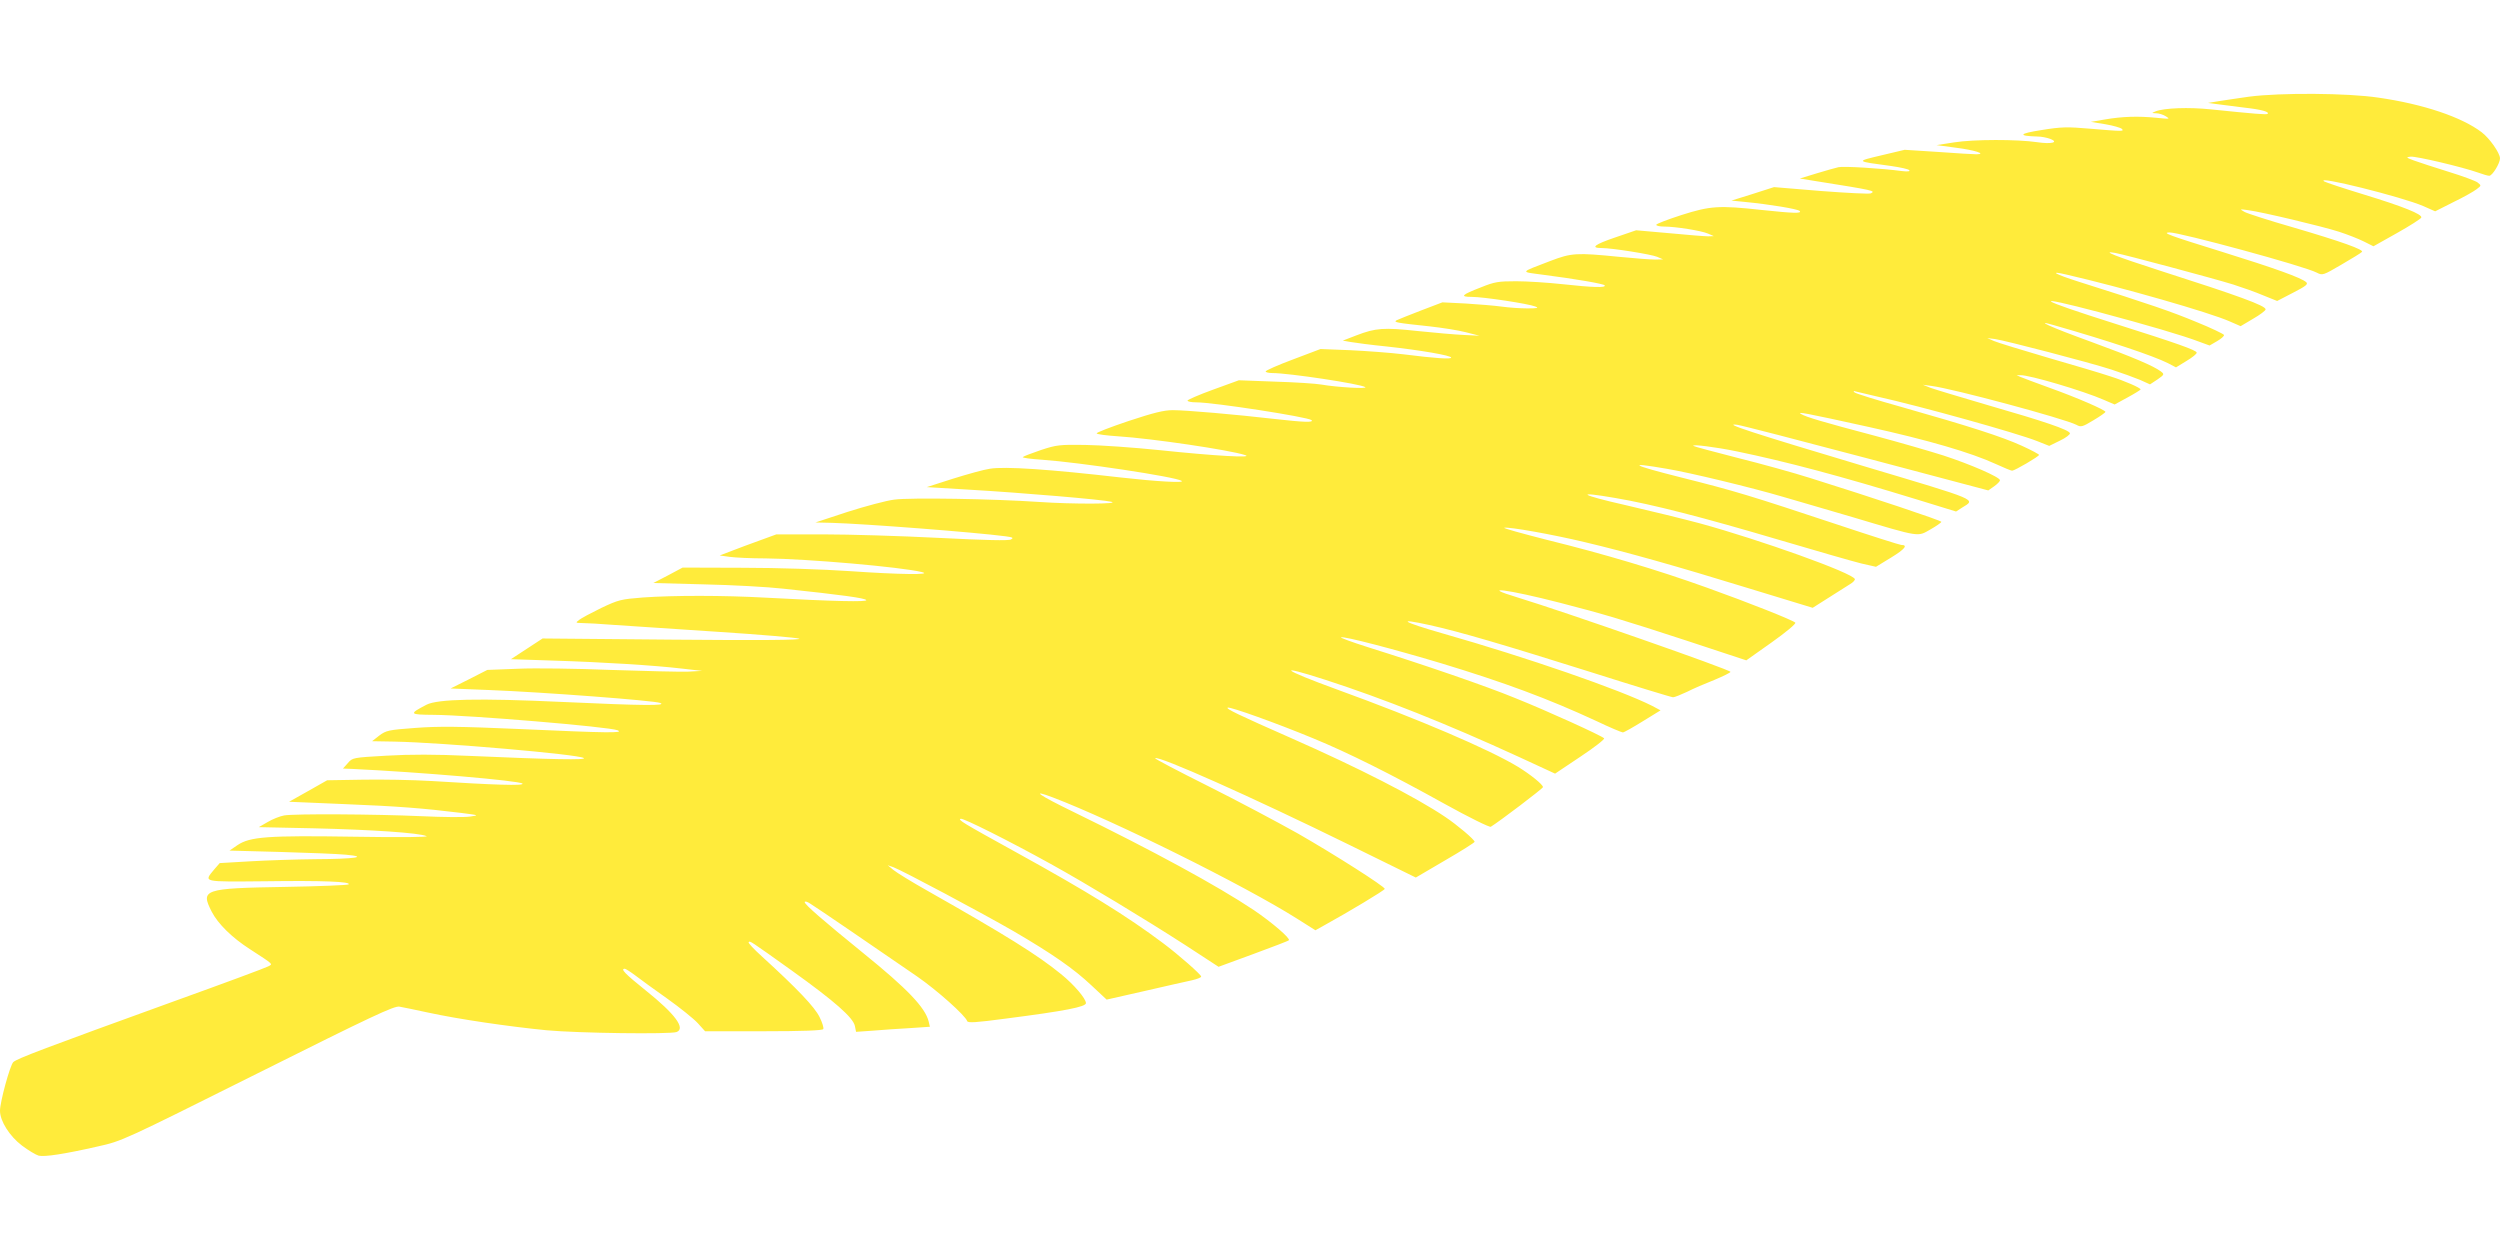
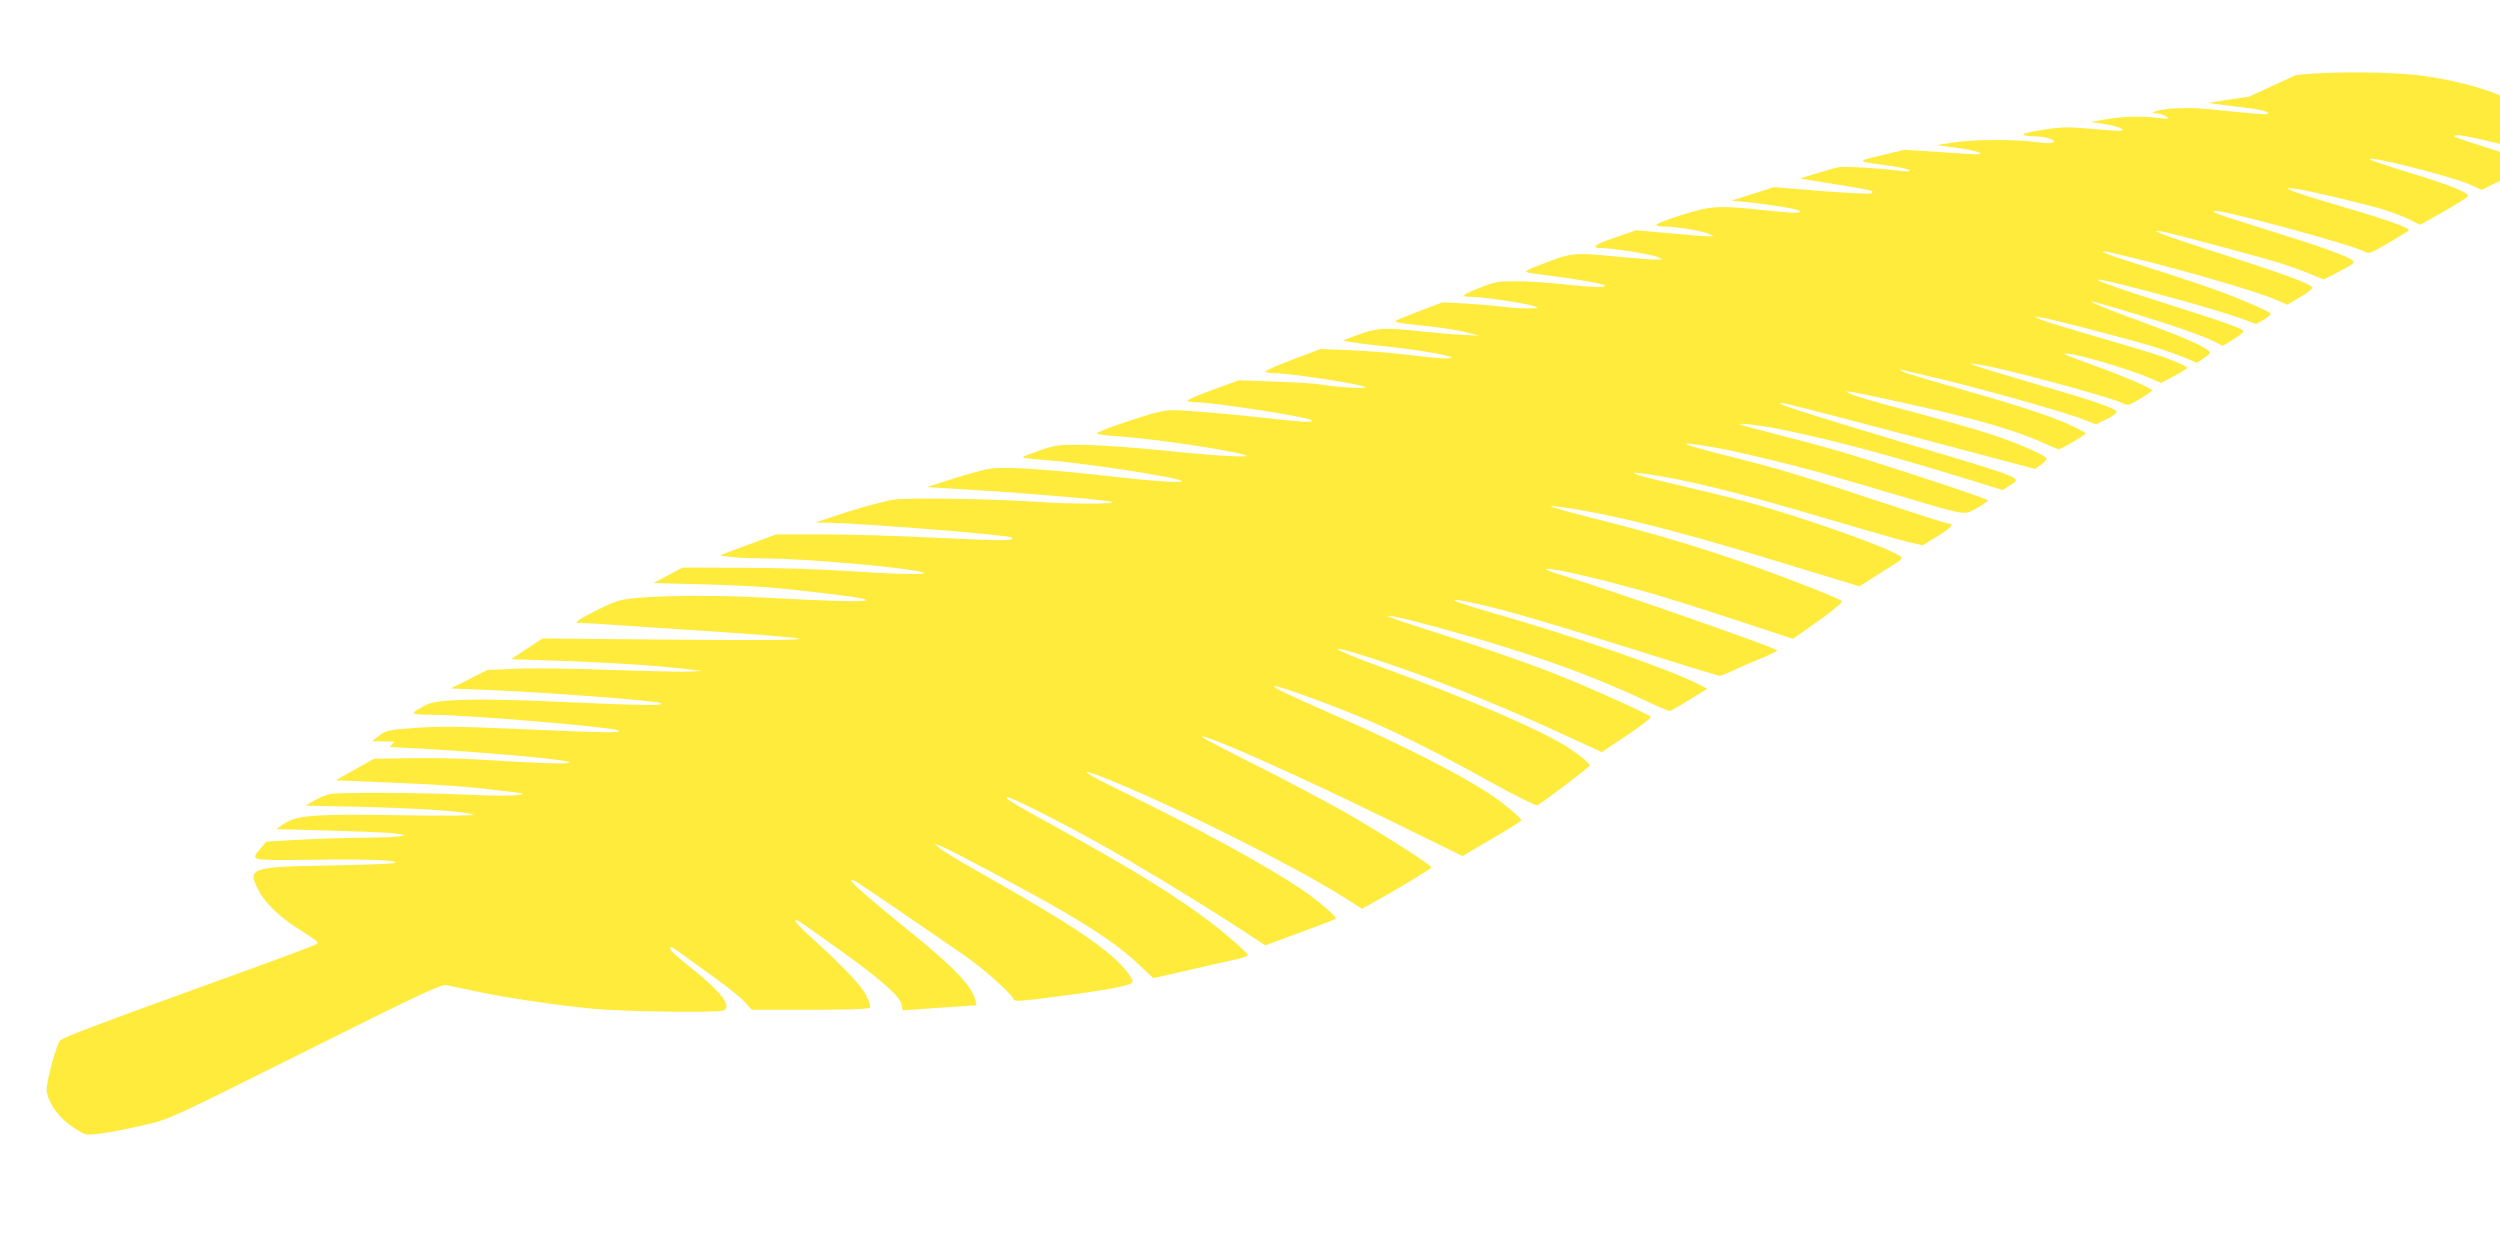
<svg xmlns="http://www.w3.org/2000/svg" version="1.0" width="1280pt" height="640pt" viewBox="0 0 1280 640" preserveAspectRatio="xMidYMid meet">
  <g transform="translate(0,640) scale(0.1,-0.1)" fill="#ffeb3b" stroke="none">
-     <path d="M11515 5905 c-55 -8 -125 -18 -155 -23 l-55 -9 45 -6 c25 -3 88 -11 141 -18 90 -10 130 -22 119 -32 -5 -5 -66 0 -290 23 -114 12 -240 7 -283 -10 -22 -9 -22 -9 3 -10 14 0 36 -7 50 -16 23 -14 19 -14 -50 -7 -92 9 -173 7 -265 -9 l-70 -12 74 -12 c41 -7 79 -18 85 -24 13 -13 4 -13 -162 1 -117 10 -146 10 -250 -7 -116 -18 -123 -30 -20 -33 20 0 49 -6 65 -12 47 -18 6 -28 -67 -17 -101 15 -325 15 -425 -1 l-90 -14 97 -13 c97 -12 162 -33 108 -34 -14 0 -102 5 -196 12 l-172 11 -118 -28 c-134 -32 -136 -30 49 -55 48 -7 90 -16 93 -22 4 -6 -10 -7 -37 -4 -103 14 -300 26 -326 20 -15 -3 -66 -18 -113 -32 l-85 -26 80 -13 c302 -48 309 -50 284 -63 -8 -4 -122 2 -255 12 l-241 20 -109 -35 -109 -34 70 -7 c124 -12 269 -36 279 -46 14 -14 -33 -12 -194 5 -220 24 -263 21 -411 -26 -71 -23 -129 -45 -129 -50 0 -5 18 -9 40 -9 58 0 191 -21 225 -36 l30 -13 -29 -1 c-16 0 -105 7 -199 16 l-170 15 -108 -37 c-106 -36 -128 -54 -68 -54 53 0 253 -32 284 -45 l30 -13 -40 -1 c-22 0 -105 6 -185 14 -220 22 -244 20 -352 -21 -159 -61 -155 -55 -43 -70 178 -23 315 -47 321 -55 8 -13 -61 -11 -216 6 -74 8 -181 15 -237 15 -91 0 -111 -3 -180 -31 -101 -39 -110 -49 -48 -49 60 0 290 -35 325 -49 21 -8 13 -10 -40 -10 -36 0 -94 4 -130 9 -36 5 -119 12 -185 16 l-120 6 -110 -42 c-60 -23 -117 -46 -125 -50 -17 -10 0 -13 170 -31 63 -7 147 -20 185 -30 l70 -18 -80 4 c-44 2 -150 11 -235 20 -176 19 -216 16 -315 -22 l-70 -27 40 -7 c22 -4 105 -15 185 -23 174 -19 330 -46 330 -57 0 -9 -78 -4 -245 17 -66 8 -188 17 -272 21 l-152 6 -140 -53 c-78 -29 -141 -57 -141 -62 0 -4 16 -8 34 -8 84 0 449 -55 476 -72 17 -10 -145 -1 -224 13 -28 5 -135 12 -237 15 l-186 7 -132 -48 c-72 -26 -131 -52 -131 -56 0 -5 20 -9 45 -9 89 0 572 -75 590 -91 13 -13 -39 -11 -190 6 -199 23 -453 45 -520 45 -46 0 -98 -13 -228 -56 -92 -31 -165 -59 -162 -63 2 -5 52 -11 111 -15 171 -11 571 -70 649 -96 49 -16 -160 -4 -435 25 -135 14 -308 26 -385 27 -130 2 -146 0 -225 -26 -47 -16 -89 -32 -93 -36 -5 -4 40 -10 100 -14 187 -13 681 -87 713 -108 19 -12 -132 -3 -309 17 -365 42 -596 58 -673 45 -30 -4 -115 -28 -189 -51 l-134 -43 215 -13 c275 -16 685 -51 730 -62 49 -12 -195 -13 -370 -1 -234 16 -660 23 -741 12 -41 -5 -149 -34 -240 -63 l-164 -54 85 -2 c171 -5 730 -48 890 -69 36 -5 41 -8 26 -16 -12 -7 -129 -4 -369 8 -194 10 -460 18 -592 18 l-240 0 -85 -31 c-47 -17 -112 -41 -145 -54 l-60 -23 50 -7 c28 -4 111 -8 185 -8 213 -2 694 -44 800 -70 60 -15 -115 -13 -372 5 -132 9 -368 17 -543 17 l-310 1 -75 -40 -75 -39 260 -7 c143 -3 325 -13 405 -22 310 -33 415 -48 425 -58 11 -11 -167 -7 -515 12 -218 12 -468 12 -627 1 -115 -9 -126 -12 -215 -54 -51 -25 -102 -52 -113 -61 -19 -15 -19 -15 15 -16 19 0 96 -4 170 -10 74 -5 311 -21 527 -35 216 -14 403 -30 415 -35 16 -7 -196 -9 -645 -5 l-669 6 -81 -53 -81 -53 210 -7 c263 -8 528 -25 664 -41 l105 -12 -75 -4 c-41 -1 -218 3 -393 9 -175 7 -389 10 -475 6 l-157 -6 -94 -48 -94 -47 199 -8 c279 -11 844 -54 874 -66 38 -15 -88 -14 -500 5 -429 20 -639 15 -696 -14 -92 -48 -90 -51 36 -52 180 -1 897 -61 942 -79 36 -15 -49 -14 -493 6 -319 14 -425 15 -543 6 -137 -10 -149 -13 -184 -39 l-37 -29 115 -2 c249 -5 939 -65 969 -84 17 -11 -158 -8 -589 11 -169 8 -300 8 -420 1 -174 -10 -175 -10 -199 -38 l-25 -28 50 -2 c339 -16 855 -60 869 -75 11 -12 -145 -7 -462 13 -100 6 -262 9 -360 7 l-178 -3 -97 -55 -98 -55 283 -12 c274 -11 402 -21 597 -45 94 -12 95 -12 45 -19 -27 -4 -138 -3 -245 2 -245 11 -652 13 -705 4 -22 -4 -60 -19 -85 -34 l-45 -26 285 -6 c291 -7 536 -23 574 -40 13 -5 -132 -7 -369 -3 -446 7 -535 0 -599 -43 l-41 -28 260 -7 c143 -4 294 -10 335 -14 120 -11 49 -22 -155 -23 -99 -1 -250 -6 -335 -11 l-155 -9 -27 -31 c-56 -68 -68 -65 266 -62 288 4 435 -2 421 -16 -4 -4 -151 -10 -328 -13 -416 -7 -431 -13 -373 -127 32 -62 104 -133 196 -192 123 -80 118 -75 93 -88 -12 -7 -225 -86 -475 -176 -674 -244 -811 -296 -830 -314 -17 -17 -68 -204 -68 -249 0 -53 49 -130 112 -178 33 -25 72 -48 86 -52 31 -7 131 8 302 47 126 28 127 29 820 375 582 291 699 346 725 341 16 -3 82 -16 145 -30 161 -35 416 -72 609 -91 162 -15 633 -21 665 -9 48 18 -8 93 -158 213 -106 85 -131 111 -107 111 4 0 28 -15 52 -33 24 -19 98 -72 164 -119 66 -47 137 -104 158 -127 l37 -41 299 0 c199 0 302 4 306 11 4 5 -5 34 -19 62 -25 51 -112 143 -295 310 -41 37 -72 70 -68 73 7 8 5 9 222 -146 219 -157 313 -240 322 -283 l6 -30 86 6 c47 4 132 10 189 13 l103 7 -6 26 c-17 72 -110 169 -335 351 -207 168 -300 249 -300 261 0 6 13 3 29 -8 30 -18 347 -235 546 -372 104 -72 248 -201 257 -229 3 -10 43 -8 199 13 303 39 409 60 409 79 0 23 -61 95 -128 149 -120 98 -284 200 -683 426 -80 45 -158 93 -175 107 l-29 24 29 -10 c46 -17 457 -236 616 -328 197 -115 308 -192 399 -278 l77 -72 194 44 c107 25 216 49 243 55 26 6 47 14 47 19 0 10 -116 112 -195 171 -185 139 -391 266 -752 465 -281 155 -300 167 -284 172 13 4 247 -113 460 -231 186 -103 479 -280 693 -418 l167 -109 177 65 c97 36 180 67 183 71 9 9 -86 91 -179 154 -187 125 -522 307 -924 503 -179 87 -224 119 -105 74 312 -119 978 -449 1249 -620 l95 -60 50 28 c118 65 305 177 305 184 0 12 -254 174 -444 283 -105 59 -314 170 -464 245 -150 75 -270 138 -268 141 16 15 492 -197 993 -443 l342 -168 150 88 c83 48 151 91 151 95 0 11 -90 87 -150 127 -149 101 -449 254 -785 402 -277 122 -341 153 -329 158 14 5 251 -80 437 -157 178 -73 402 -185 670 -334 130 -72 234 -123 240 -119 44 27 267 196 267 203 0 13 -63 64 -128 104 -149 90 -506 243 -927 396 -283 103 -318 133 -58 49 296 -96 619 -224 991 -395 l184 -85 130 87 c71 47 126 90 121 94 -14 14 -293 141 -453 205 -153 63 -465 170 -755 261 -82 26 -145 49 -139 51 17 6 269 -60 513 -133 323 -98 547 -181 793 -295 69 -33 131 -59 137 -59 6 0 52 26 102 57 l91 56 -43 23 c-165 83 -638 247 -1073 371 -206 59 -241 81 -68 43 158 -35 381 -101 820 -239 227 -72 420 -131 428 -131 8 0 40 13 72 28 31 16 94 43 140 61 45 19 82 37 82 41 0 11 -847 307 -1090 381 -202 61 -51 42 220 -28 218 -56 327 -89 648 -194 l303 -100 130 92 c72 51 126 96 121 101 -13 13 -237 102 -452 179 -253 91 -528 173 -820 245 -129 33 -227 60 -218 62 26 5 246 -34 413 -74 219 -52 467 -122 838 -236 l328 -100 82 52 c45 29 94 60 109 69 16 9 26 21 25 26 -10 31 -482 200 -792 285 -82 22 -253 64 -379 93 -239 54 -267 74 -54 37 188 -32 448 -99 833 -213 193 -57 384 -112 425 -122 l75 -17 77 47 c72 44 88 65 52 65 -7 0 -155 47 -326 104 -449 149 -524 172 -803 242 -254 64 -280 80 -72 44 116 -19 438 -97 597 -144 47 -13 207 -61 356 -104 352 -105 330 -101 399 -62 30 17 55 35 55 38 0 7 -357 126 -670 224 -85 27 -254 74 -375 104 -121 31 -222 58 -225 61 -9 10 115 -6 222 -28 252 -52 531 -126 928 -248 l195 -60 31 20 c71 44 94 34 -509 214 -559 167 -726 221 -642 210 22 -3 320 -80 663 -171 l622 -165 30 21 c17 12 30 26 30 31 0 16 -152 82 -290 127 -69 22 -228 68 -355 102 -261 69 -349 95 -373 110 -25 14 15 7 346 -66 303 -67 523 -131 651 -190 41 -19 78 -34 83 -34 13 0 138 73 138 81 0 3 -40 25 -89 47 -101 46 -269 100 -611 197 -129 36 -239 70 -245 76 -7 7 -5 9 5 5 8 -2 58 -14 110 -26 229 -51 715 -187 819 -228 l63 -25 55 27 c30 14 53 32 51 38 -6 18 -133 61 -418 143 -140 41 -273 81 -295 89 l-40 16 45 -6 c110 -14 678 -167 741 -199 23 -13 31 -11 87 23 34 20 62 40 62 43 0 10 -148 74 -285 123 -71 26 -139 51 -150 56 l-20 9 20 0 c44 2 324 -81 426 -126 l56 -24 66 36 c37 20 67 39 67 41 0 8 -79 43 -155 67 -44 15 -189 58 -321 96 -133 39 -257 77 -275 85 l-34 15 40 -5 c54 -8 477 -118 595 -156 52 -17 118 -41 147 -53 l51 -23 38 25 c36 25 36 27 18 41 -37 28 -142 73 -358 152 -210 76 -301 118 -186 84 279 -80 503 -155 579 -193 l42 -22 54 33 c30 18 54 37 52 43 -4 13 -100 47 -416 147 -408 129 -442 154 -81 59 240 -64 428 -119 511 -151 l52 -19 38 22 c21 12 37 26 36 32 -2 5 -66 36 -143 67 -125 52 -235 90 -599 205 -126 40 -158 59 -64 37 286 -66 733 -194 836 -240 l55 -24 64 38 c35 20 64 42 64 48 0 19 -137 69 -540 198 -227 73 -308 105 -230 91 50 -9 509 -132 605 -162 44 -14 112 -38 152 -55 l72 -29 81 42 c66 34 79 44 68 54 -23 22 -162 72 -429 155 -271 84 -313 99 -271 100 55 0 689 -172 754 -206 29 -15 32 -14 126 41 53 31 101 60 105 65 13 11 -104 53 -353 126 -122 35 -234 71 -248 79 -26 15 -26 15 18 9 75 -10 380 -83 464 -110 44 -14 102 -37 128 -50 l50 -25 121 68 c66 37 122 73 124 79 6 17 -94 57 -297 119 -102 31 -192 61 -200 66 -51 33 398 -79 507 -126 l61 -27 93 47 c52 25 105 55 119 66 25 19 25 19 5 35 -11 8 -78 33 -150 55 -71 22 -150 48 -175 57 -41 15 -43 17 -18 20 28 3 265 -53 347 -82 24 -9 49 -16 56 -16 16 0 55 64 55 89 0 27 -53 103 -94 134 -101 77 -298 144 -528 177 -158 24 -502 26 -663 5z" />
+     <path d="M11515 5905 c-55 -8 -125 -18 -155 -23 l-55 -9 45 -6 c25 -3 88 -11 141 -18 90 -10 130 -22 119 -32 -5 -5 -66 0 -290 23 -114 12 -240 7 -283 -10 -22 -9 -22 -9 3 -10 14 0 36 -7 50 -16 23 -14 19 -14 -50 -7 -92 9 -173 7 -265 -9 l-70 -12 74 -12 c41 -7 79 -18 85 -24 13 -13 4 -13 -162 1 -117 10 -146 10 -250 -7 -116 -18 -123 -30 -20 -33 20 0 49 -6 65 -12 47 -18 6 -28 -67 -17 -101 15 -325 15 -425 -1 l-90 -14 97 -13 c97 -12 162 -33 108 -34 -14 0 -102 5 -196 12 l-172 11 -118 -28 c-134 -32 -136 -30 49 -55 48 -7 90 -16 93 -22 4 -6 -10 -7 -37 -4 -103 14 -300 26 -326 20 -15 -3 -66 -18 -113 -32 l-85 -26 80 -13 c302 -48 309 -50 284 -63 -8 -4 -122 2 -255 12 l-241 20 -109 -35 -109 -34 70 -7 c124 -12 269 -36 279 -46 14 -14 -33 -12 -194 5 -220 24 -263 21 -411 -26 -71 -23 -129 -45 -129 -50 0 -5 18 -9 40 -9 58 0 191 -21 225 -36 l30 -13 -29 -1 c-16 0 -105 7 -199 16 l-170 15 -108 -37 c-106 -36 -128 -54 -68 -54 53 0 253 -32 284 -45 l30 -13 -40 -1 c-22 0 -105 6 -185 14 -220 22 -244 20 -352 -21 -159 -61 -155 -55 -43 -70 178 -23 315 -47 321 -55 8 -13 -61 -11 -216 6 -74 8 -181 15 -237 15 -91 0 -111 -3 -180 -31 -101 -39 -110 -49 -48 -49 60 0 290 -35 325 -49 21 -8 13 -10 -40 -10 -36 0 -94 4 -130 9 -36 5 -119 12 -185 16 l-120 6 -110 -42 c-60 -23 -117 -46 -125 -50 -17 -10 0 -13 170 -31 63 -7 147 -20 185 -30 l70 -18 -80 4 c-44 2 -150 11 -235 20 -176 19 -216 16 -315 -22 l-70 -27 40 -7 c22 -4 105 -15 185 -23 174 -19 330 -46 330 -57 0 -9 -78 -4 -245 17 -66 8 -188 17 -272 21 l-152 6 -140 -53 c-78 -29 -141 -57 -141 -62 0 -4 16 -8 34 -8 84 0 449 -55 476 -72 17 -10 -145 -1 -224 13 -28 5 -135 12 -237 15 l-186 7 -132 -48 c-72 -26 -131 -52 -131 -56 0 -5 20 -9 45 -9 89 0 572 -75 590 -91 13 -13 -39 -11 -190 6 -199 23 -453 45 -520 45 -46 0 -98 -13 -228 -56 -92 -31 -165 -59 -162 -63 2 -5 52 -11 111 -15 171 -11 571 -70 649 -96 49 -16 -160 -4 -435 25 -135 14 -308 26 -385 27 -130 2 -146 0 -225 -26 -47 -16 -89 -32 -93 -36 -5 -4 40 -10 100 -14 187 -13 681 -87 713 -108 19 -12 -132 -3 -309 17 -365 42 -596 58 -673 45 -30 -4 -115 -28 -189 -51 l-134 -43 215 -13 c275 -16 685 -51 730 -62 49 -12 -195 -13 -370 -1 -234 16 -660 23 -741 12 -41 -5 -149 -34 -240 -63 l-164 -54 85 -2 c171 -5 730 -48 890 -69 36 -5 41 -8 26 -16 -12 -7 -129 -4 -369 8 -194 10 -460 18 -592 18 l-240 0 -85 -31 c-47 -17 -112 -41 -145 -54 l-60 -23 50 -7 c28 -4 111 -8 185 -8 213 -2 694 -44 800 -70 60 -15 -115 -13 -372 5 -132 9 -368 17 -543 17 l-310 1 -75 -40 -75 -39 260 -7 c143 -3 325 -13 405 -22 310 -33 415 -48 425 -58 11 -11 -167 -7 -515 12 -218 12 -468 12 -627 1 -115 -9 -126 -12 -215 -54 -51 -25 -102 -52 -113 -61 -19 -15 -19 -15 15 -16 19 0 96 -4 170 -10 74 -5 311 -21 527 -35 216 -14 403 -30 415 -35 16 -7 -196 -9 -645 -5 l-669 6 -81 -53 -81 -53 210 -7 c263 -8 528 -25 664 -41 l105 -12 -75 -4 c-41 -1 -218 3 -393 9 -175 7 -389 10 -475 6 l-157 -6 -94 -48 -94 -47 199 -8 c279 -11 844 -54 874 -66 38 -15 -88 -14 -500 5 -429 20 -639 15 -696 -14 -92 -48 -90 -51 36 -52 180 -1 897 -61 942 -79 36 -15 -49 -14 -493 6 -319 14 -425 15 -543 6 -137 -10 -149 -13 -184 -39 l-37 -29 115 -2 l-25 -28 50 -2 c339 -16 855 -60 869 -75 11 -12 -145 -7 -462 13 -100 6 -262 9 -360 7 l-178 -3 -97 -55 -98 -55 283 -12 c274 -11 402 -21 597 -45 94 -12 95 -12 45 -19 -27 -4 -138 -3 -245 2 -245 11 -652 13 -705 4 -22 -4 -60 -19 -85 -34 l-45 -26 285 -6 c291 -7 536 -23 574 -40 13 -5 -132 -7 -369 -3 -446 7 -535 0 -599 -43 l-41 -28 260 -7 c143 -4 294 -10 335 -14 120 -11 49 -22 -155 -23 -99 -1 -250 -6 -335 -11 l-155 -9 -27 -31 c-56 -68 -68 -65 266 -62 288 4 435 -2 421 -16 -4 -4 -151 -10 -328 -13 -416 -7 -431 -13 -373 -127 32 -62 104 -133 196 -192 123 -80 118 -75 93 -88 -12 -7 -225 -86 -475 -176 -674 -244 -811 -296 -830 -314 -17 -17 -68 -204 -68 -249 0 -53 49 -130 112 -178 33 -25 72 -48 86 -52 31 -7 131 8 302 47 126 28 127 29 820 375 582 291 699 346 725 341 16 -3 82 -16 145 -30 161 -35 416 -72 609 -91 162 -15 633 -21 665 -9 48 18 -8 93 -158 213 -106 85 -131 111 -107 111 4 0 28 -15 52 -33 24 -19 98 -72 164 -119 66 -47 137 -104 158 -127 l37 -41 299 0 c199 0 302 4 306 11 4 5 -5 34 -19 62 -25 51 -112 143 -295 310 -41 37 -72 70 -68 73 7 8 5 9 222 -146 219 -157 313 -240 322 -283 l6 -30 86 6 c47 4 132 10 189 13 l103 7 -6 26 c-17 72 -110 169 -335 351 -207 168 -300 249 -300 261 0 6 13 3 29 -8 30 -18 347 -235 546 -372 104 -72 248 -201 257 -229 3 -10 43 -8 199 13 303 39 409 60 409 79 0 23 -61 95 -128 149 -120 98 -284 200 -683 426 -80 45 -158 93 -175 107 l-29 24 29 -10 c46 -17 457 -236 616 -328 197 -115 308 -192 399 -278 l77 -72 194 44 c107 25 216 49 243 55 26 6 47 14 47 19 0 10 -116 112 -195 171 -185 139 -391 266 -752 465 -281 155 -300 167 -284 172 13 4 247 -113 460 -231 186 -103 479 -280 693 -418 l167 -109 177 65 c97 36 180 67 183 71 9 9 -86 91 -179 154 -187 125 -522 307 -924 503 -179 87 -224 119 -105 74 312 -119 978 -449 1249 -620 l95 -60 50 28 c118 65 305 177 305 184 0 12 -254 174 -444 283 -105 59 -314 170 -464 245 -150 75 -270 138 -268 141 16 15 492 -197 993 -443 l342 -168 150 88 c83 48 151 91 151 95 0 11 -90 87 -150 127 -149 101 -449 254 -785 402 -277 122 -341 153 -329 158 14 5 251 -80 437 -157 178 -73 402 -185 670 -334 130 -72 234 -123 240 -119 44 27 267 196 267 203 0 13 -63 64 -128 104 -149 90 -506 243 -927 396 -283 103 -318 133 -58 49 296 -96 619 -224 991 -395 l184 -85 130 87 c71 47 126 90 121 94 -14 14 -293 141 -453 205 -153 63 -465 170 -755 261 -82 26 -145 49 -139 51 17 6 269 -60 513 -133 323 -98 547 -181 793 -295 69 -33 131 -59 137 -59 6 0 52 26 102 57 l91 56 -43 23 c-165 83 -638 247 -1073 371 -206 59 -241 81 -68 43 158 -35 381 -101 820 -239 227 -72 420 -131 428 -131 8 0 40 13 72 28 31 16 94 43 140 61 45 19 82 37 82 41 0 11 -847 307 -1090 381 -202 61 -51 42 220 -28 218 -56 327 -89 648 -194 l303 -100 130 92 c72 51 126 96 121 101 -13 13 -237 102 -452 179 -253 91 -528 173 -820 245 -129 33 -227 60 -218 62 26 5 246 -34 413 -74 219 -52 467 -122 838 -236 l328 -100 82 52 c45 29 94 60 109 69 16 9 26 21 25 26 -10 31 -482 200 -792 285 -82 22 -253 64 -379 93 -239 54 -267 74 -54 37 188 -32 448 -99 833 -213 193 -57 384 -112 425 -122 l75 -17 77 47 c72 44 88 65 52 65 -7 0 -155 47 -326 104 -449 149 -524 172 -803 242 -254 64 -280 80 -72 44 116 -19 438 -97 597 -144 47 -13 207 -61 356 -104 352 -105 330 -101 399 -62 30 17 55 35 55 38 0 7 -357 126 -670 224 -85 27 -254 74 -375 104 -121 31 -222 58 -225 61 -9 10 115 -6 222 -28 252 -52 531 -126 928 -248 l195 -60 31 20 c71 44 94 34 -509 214 -559 167 -726 221 -642 210 22 -3 320 -80 663 -171 l622 -165 30 21 c17 12 30 26 30 31 0 16 -152 82 -290 127 -69 22 -228 68 -355 102 -261 69 -349 95 -373 110 -25 14 15 7 346 -66 303 -67 523 -131 651 -190 41 -19 78 -34 83 -34 13 0 138 73 138 81 0 3 -40 25 -89 47 -101 46 -269 100 -611 197 -129 36 -239 70 -245 76 -7 7 -5 9 5 5 8 -2 58 -14 110 -26 229 -51 715 -187 819 -228 l63 -25 55 27 c30 14 53 32 51 38 -6 18 -133 61 -418 143 -140 41 -273 81 -295 89 l-40 16 45 -6 c110 -14 678 -167 741 -199 23 -13 31 -11 87 23 34 20 62 40 62 43 0 10 -148 74 -285 123 -71 26 -139 51 -150 56 l-20 9 20 0 c44 2 324 -81 426 -126 l56 -24 66 36 c37 20 67 39 67 41 0 8 -79 43 -155 67 -44 15 -189 58 -321 96 -133 39 -257 77 -275 85 l-34 15 40 -5 c54 -8 477 -118 595 -156 52 -17 118 -41 147 -53 l51 -23 38 25 c36 25 36 27 18 41 -37 28 -142 73 -358 152 -210 76 -301 118 -186 84 279 -80 503 -155 579 -193 l42 -22 54 33 c30 18 54 37 52 43 -4 13 -100 47 -416 147 -408 129 -442 154 -81 59 240 -64 428 -119 511 -151 l52 -19 38 22 c21 12 37 26 36 32 -2 5 -66 36 -143 67 -125 52 -235 90 -599 205 -126 40 -158 59 -64 37 286 -66 733 -194 836 -240 l55 -24 64 38 c35 20 64 42 64 48 0 19 -137 69 -540 198 -227 73 -308 105 -230 91 50 -9 509 -132 605 -162 44 -14 112 -38 152 -55 l72 -29 81 42 c66 34 79 44 68 54 -23 22 -162 72 -429 155 -271 84 -313 99 -271 100 55 0 689 -172 754 -206 29 -15 32 -14 126 41 53 31 101 60 105 65 13 11 -104 53 -353 126 -122 35 -234 71 -248 79 -26 15 -26 15 18 9 75 -10 380 -83 464 -110 44 -14 102 -37 128 -50 l50 -25 121 68 c66 37 122 73 124 79 6 17 -94 57 -297 119 -102 31 -192 61 -200 66 -51 33 398 -79 507 -126 l61 -27 93 47 c52 25 105 55 119 66 25 19 25 19 5 35 -11 8 -78 33 -150 55 -71 22 -150 48 -175 57 -41 15 -43 17 -18 20 28 3 265 -53 347 -82 24 -9 49 -16 56 -16 16 0 55 64 55 89 0 27 -53 103 -94 134 -101 77 -298 144 -528 177 -158 24 -502 26 -663 5z" />
  </g>
</svg>